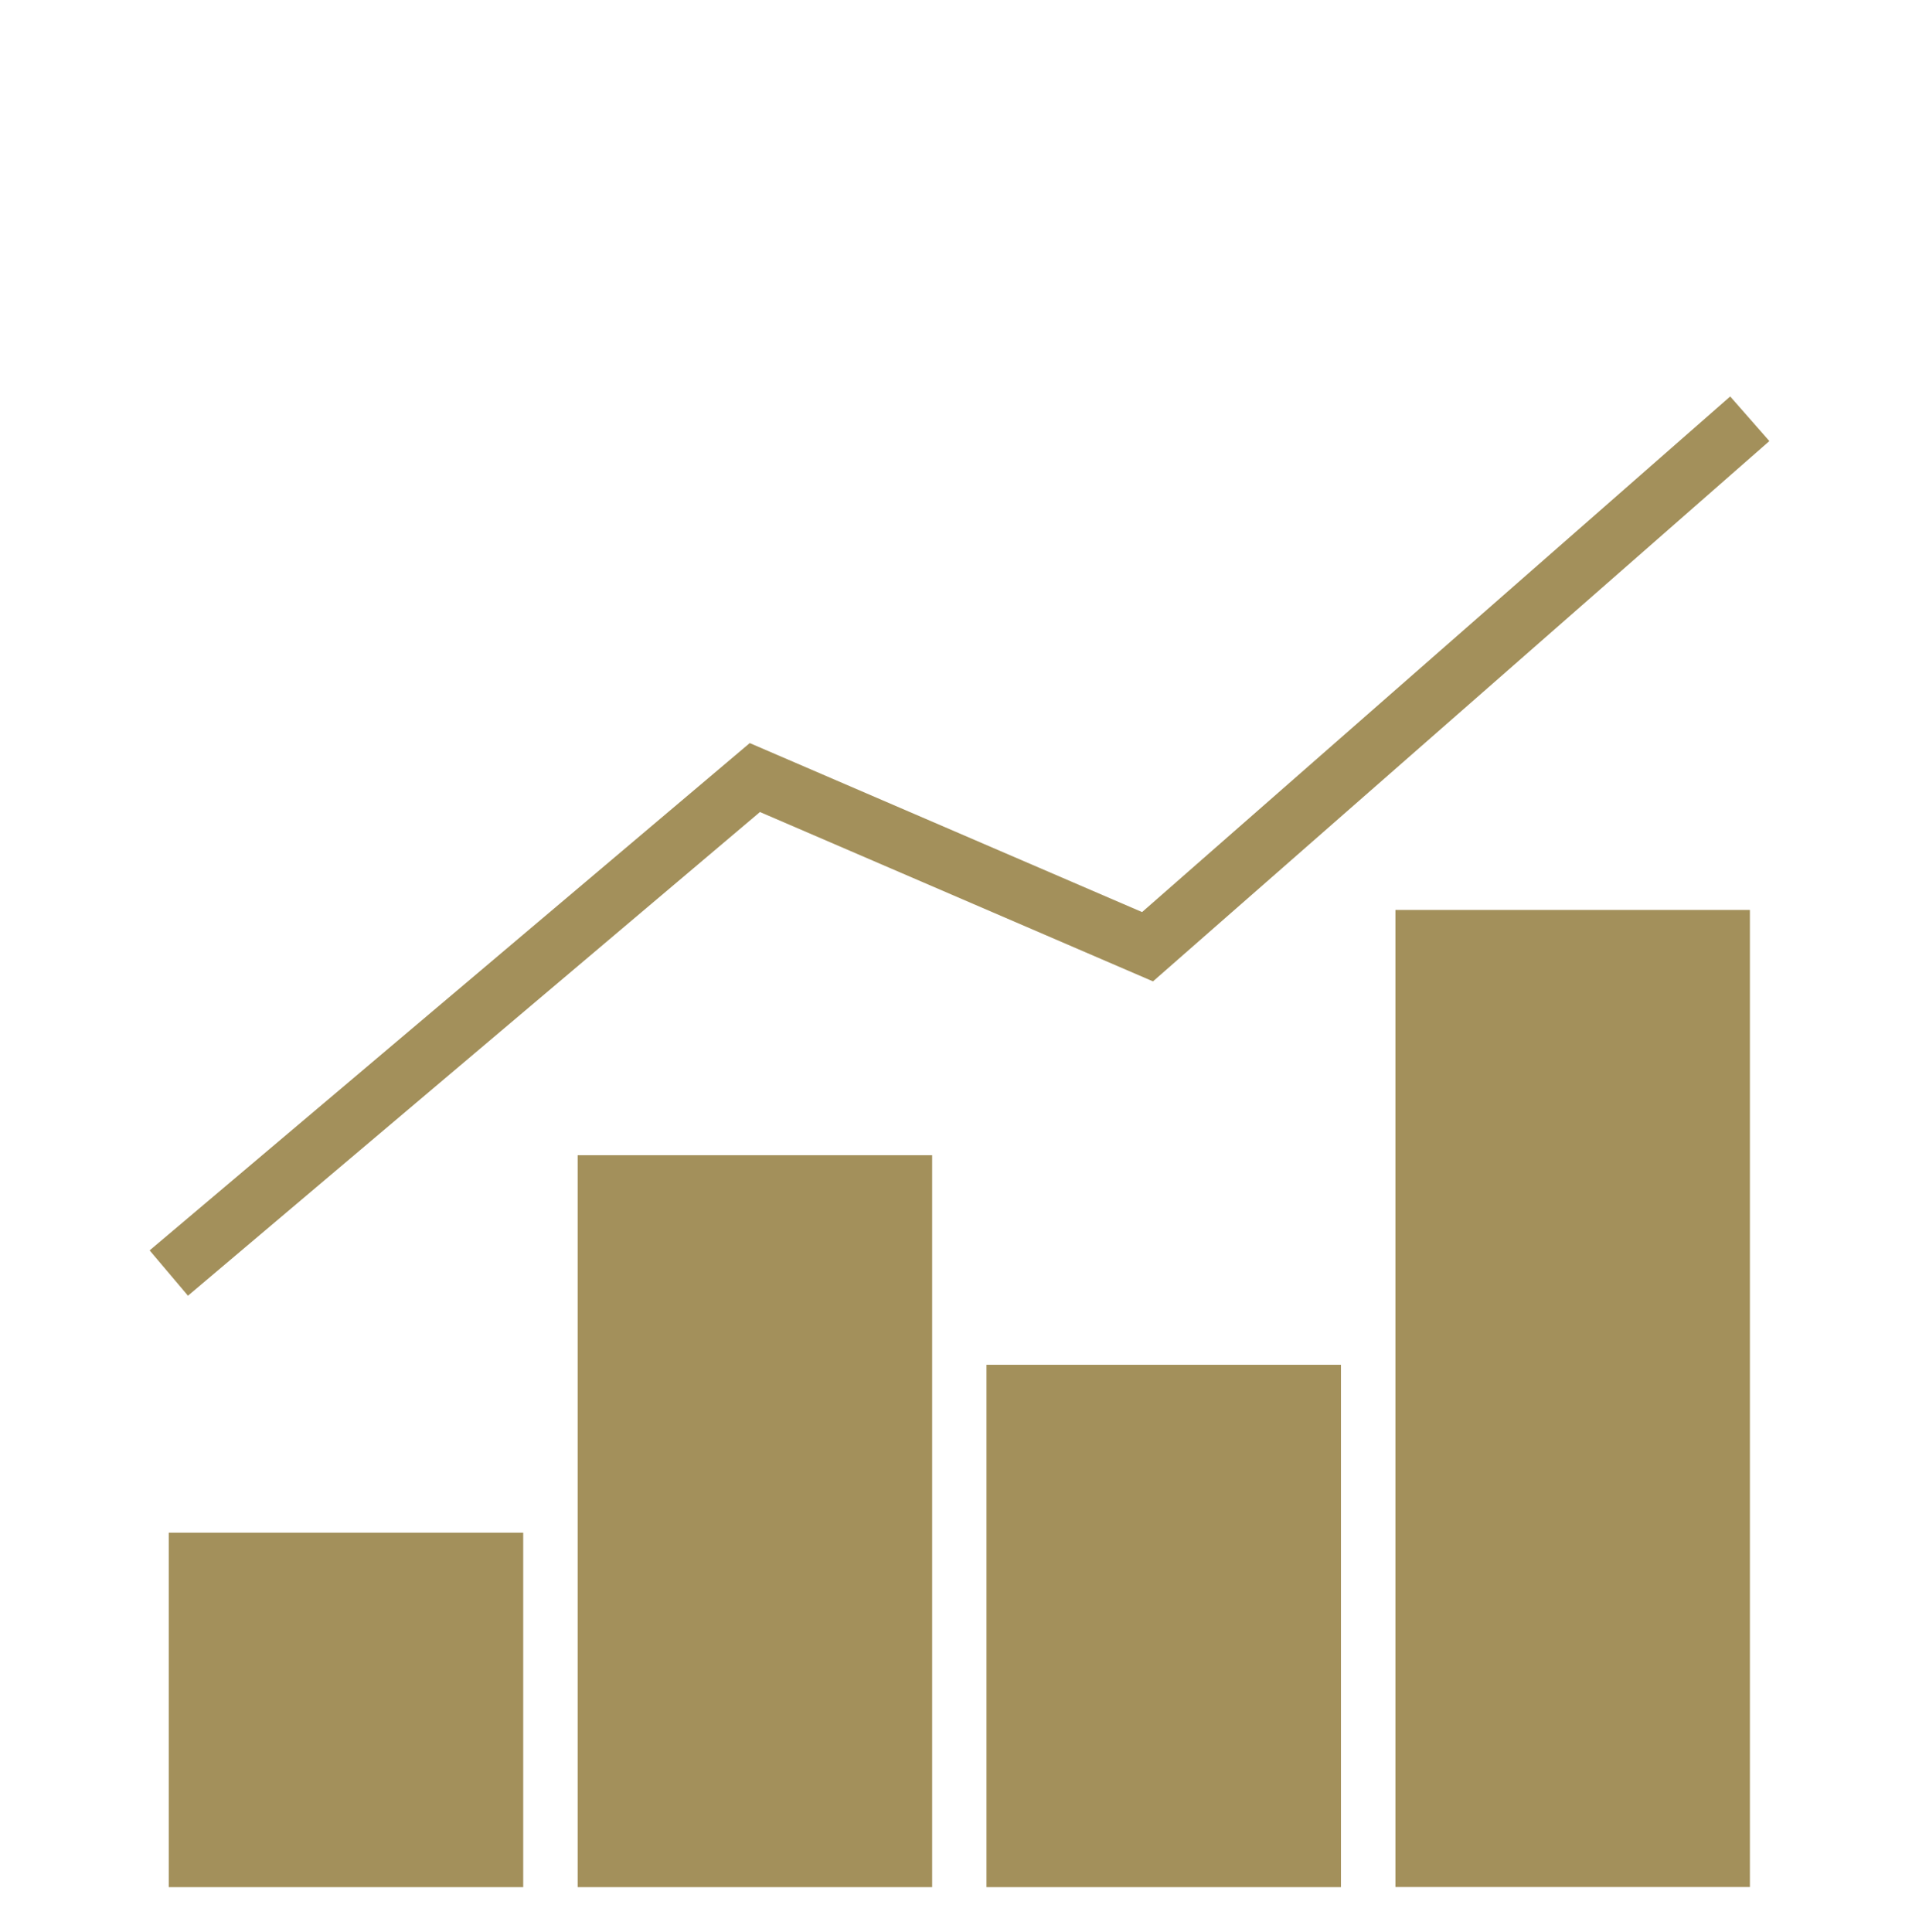
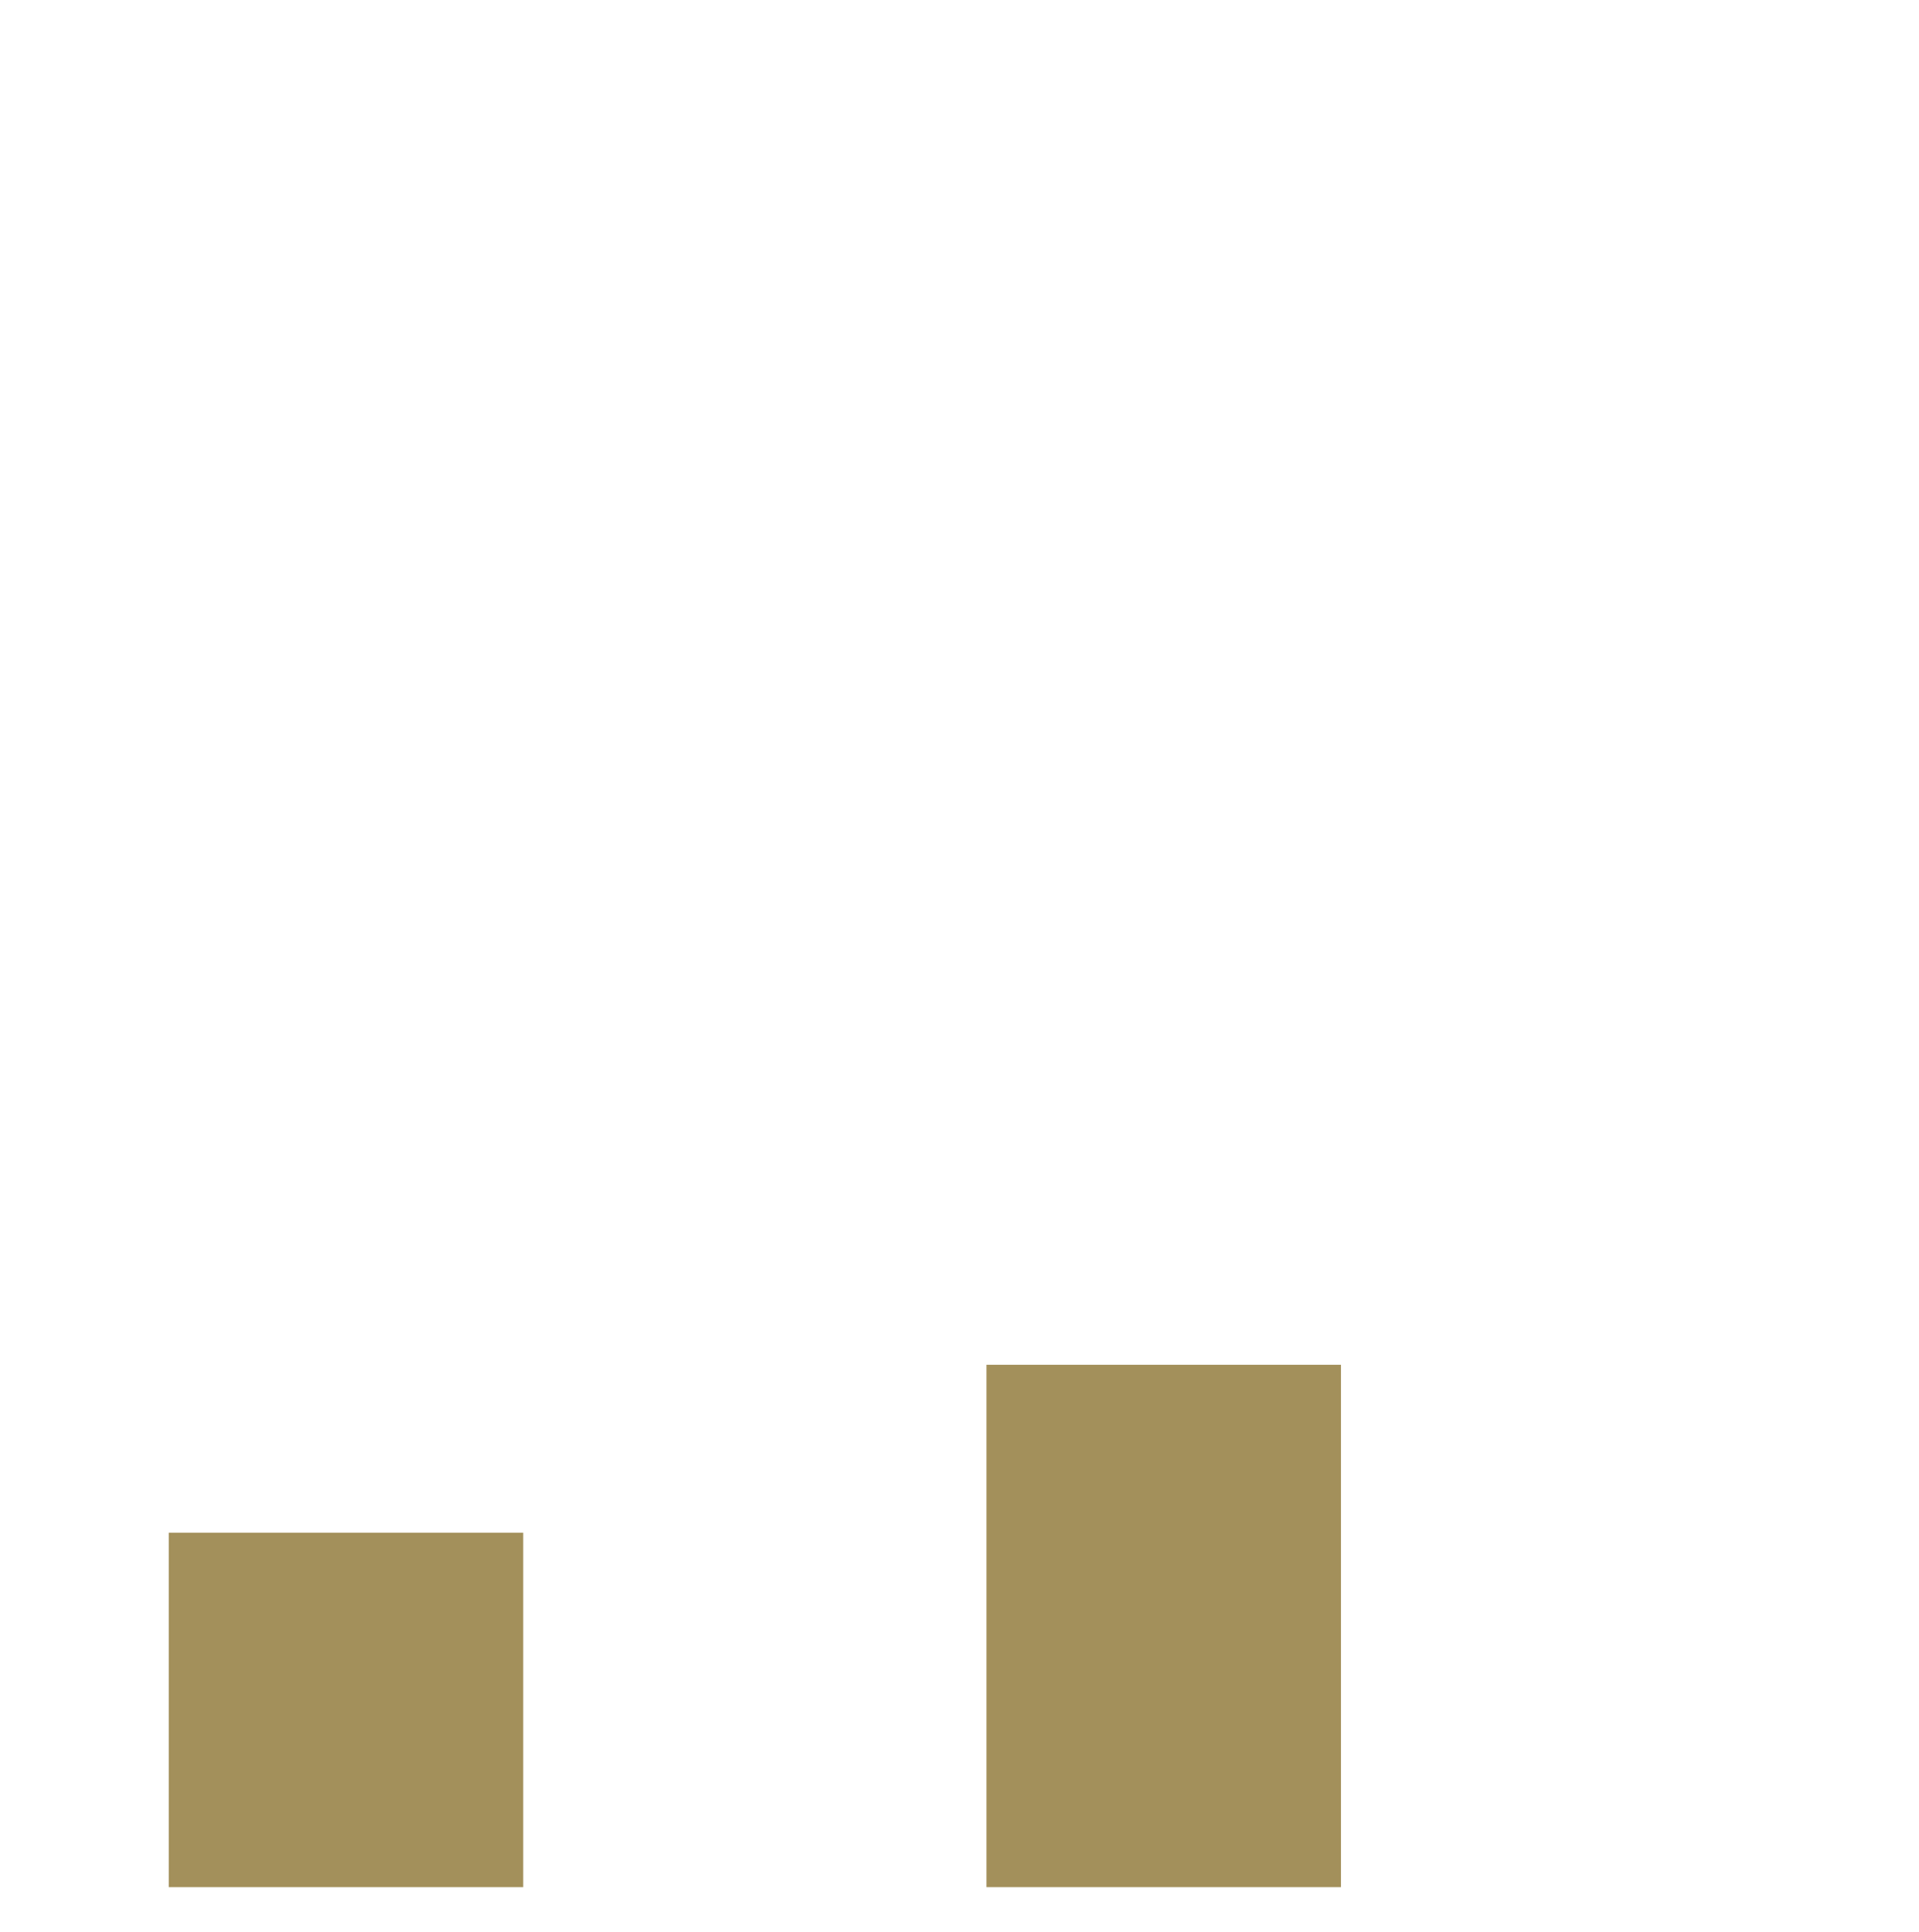
<svg xmlns="http://www.w3.org/2000/svg" data-name="Ebene 1" id="Ebene_1" viewBox="0 0 161.71 162.84">
  <defs>
    <style>
      .cls-1 {
        fill: #a3905b;
      }
    </style>
  </defs>
-   <polygon class="cls-1" points="15.84 109.19 12.61 105.37 63.18 62.62 96.24 76.86 145.8 33.41 149.1 37.17 97.16 82.7 64.04 68.43 15.84 109.19" />
-   <rect class="cls-1" height="61.68" width="29.87" x="48.68" y="97.35" />
  <rect class="cls-1" height="29.87" width="29.87" x="14.22" y="129.16" />
-   <rect class="cls-1" height="82.34" width="29.87" x="117.59" y="76.68" />
  <rect class="cls-1" height="44.02" width="29.87" x="83.13" y="115.01" />
</svg>